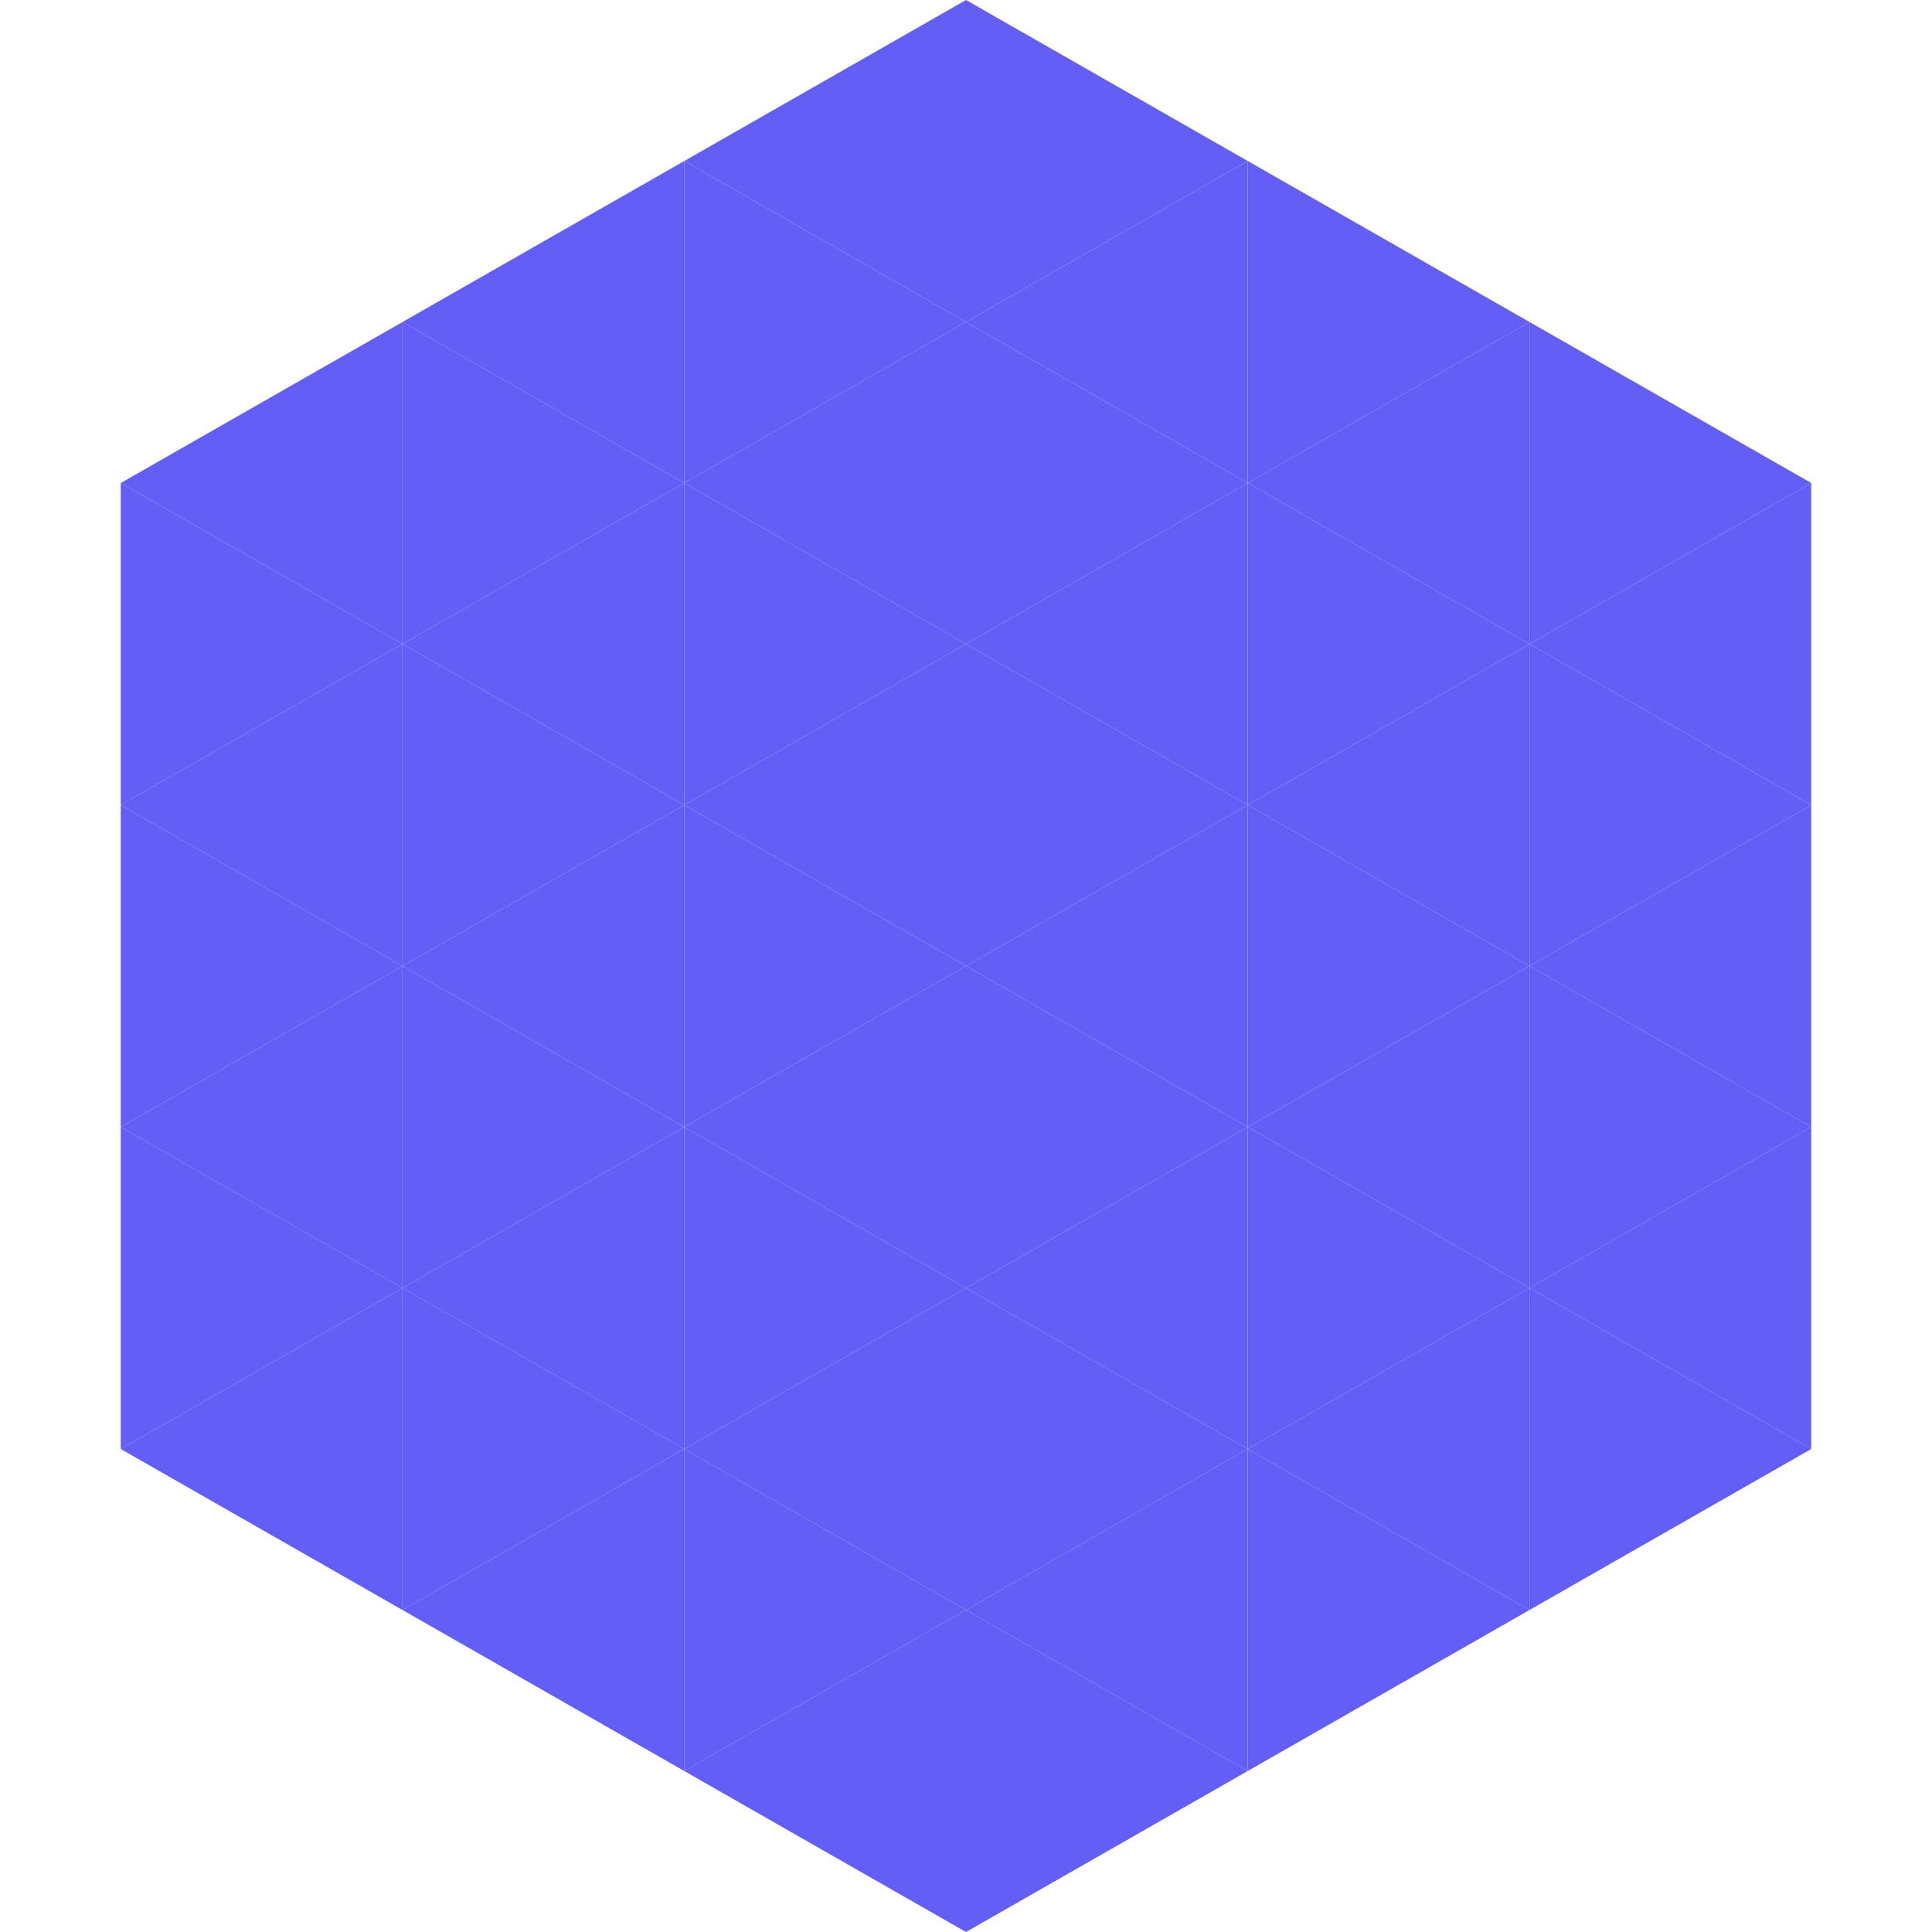
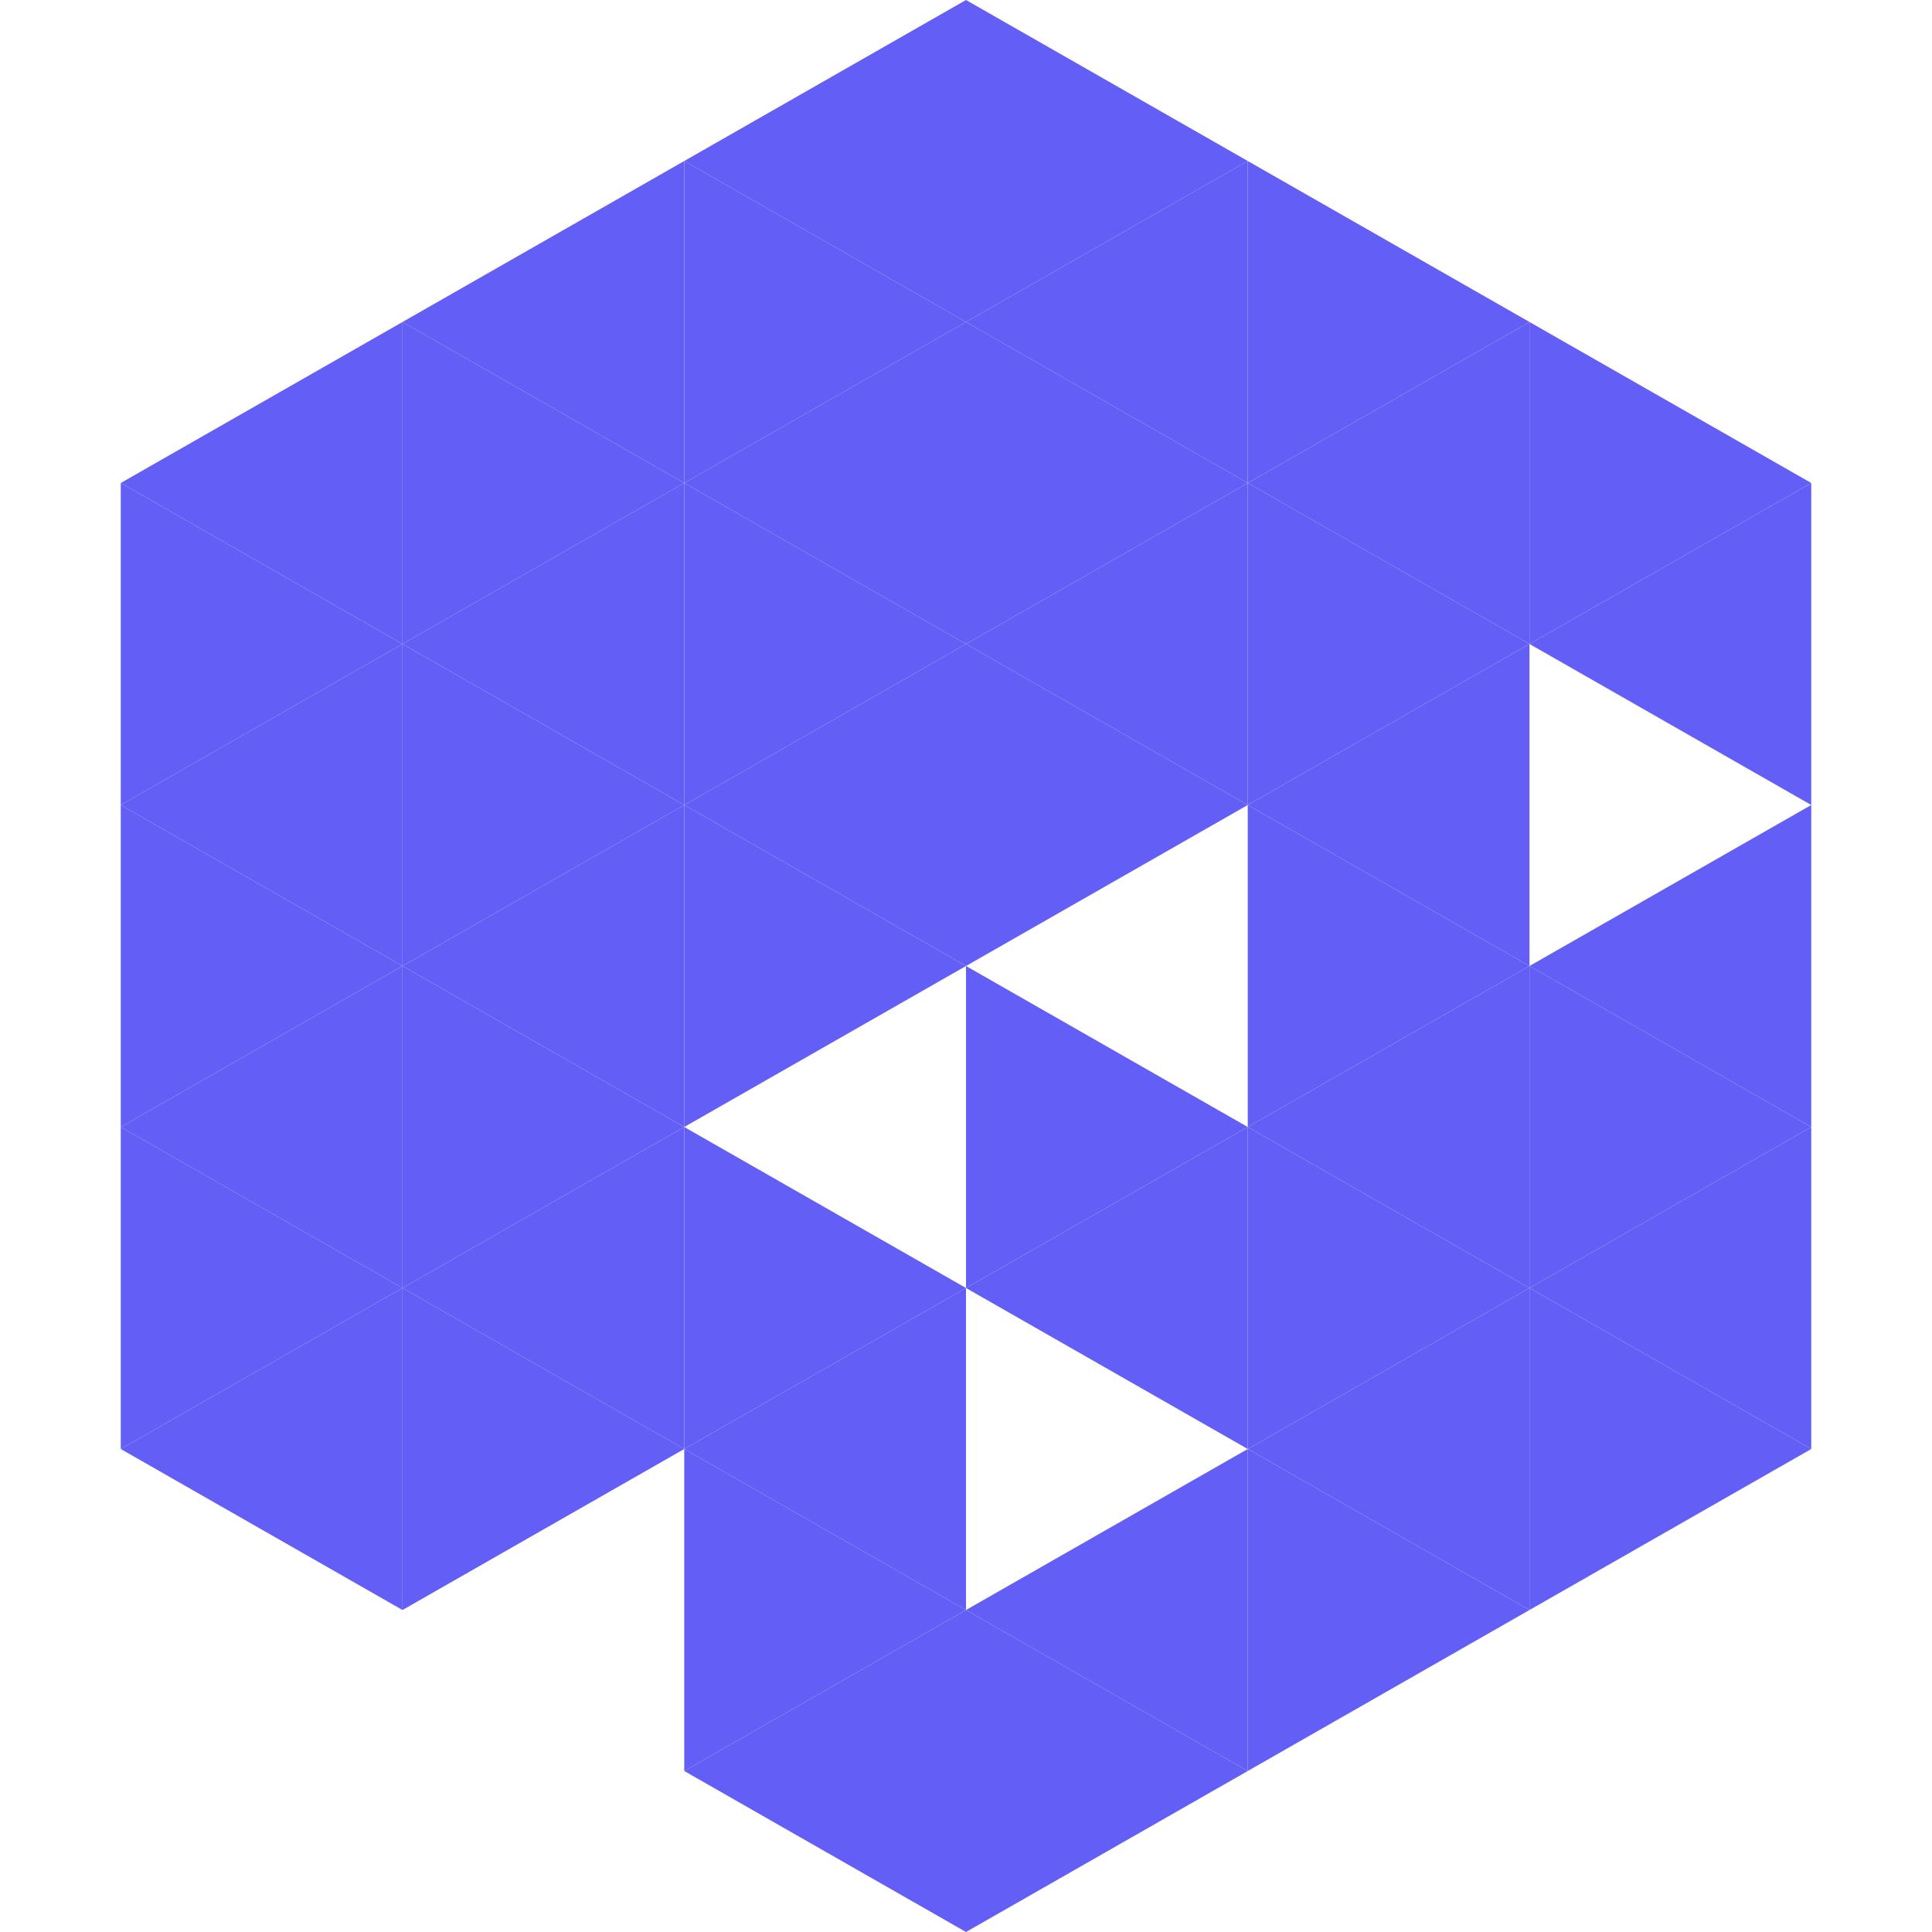
<svg xmlns="http://www.w3.org/2000/svg" width="240" height="240">
  <polygon points="50,40 15,60 50,80" style="fill:rgb(99,95,246)" />
  <polygon points="190,40 225,60 190,80" style="fill:rgb(99,95,246)" />
  <polygon points="15,60 50,80 15,100" style="fill:rgb(99,95,246)" />
  <polygon points="225,60 190,80 225,100" style="fill:rgb(99,95,246)" />
  <polygon points="50,80 15,100 50,120" style="fill:rgb(99,95,246)" />
-   <polygon points="190,80 225,100 190,120" style="fill:rgb(99,95,246)" />
  <polygon points="15,100 50,120 15,140" style="fill:rgb(99,95,246)" />
  <polygon points="225,100 190,120 225,140" style="fill:rgb(99,95,246)" />
  <polygon points="50,120 15,140 50,160" style="fill:rgb(99,95,246)" />
  <polygon points="190,120 225,140 190,160" style="fill:rgb(99,95,246)" />
  <polygon points="15,140 50,160 15,180" style="fill:rgb(99,95,246)" />
  <polygon points="225,140 190,160 225,180" style="fill:rgb(99,95,246)" />
  <polygon points="50,160 15,180 50,200" style="fill:rgb(99,95,246)" />
  <polygon points="190,160 225,180 190,200" style="fill:rgb(99,95,246)" />
  <polygon points="15,180 50,200 15,220" style="fill:rgb(255,255,255); fill-opacity:0" />
  <polygon points="225,180 190,200 225,220" style="fill:rgb(255,255,255); fill-opacity:0" />
  <polygon points="50,0 85,20 50,40" style="fill:rgb(255,255,255); fill-opacity:0" />
  <polygon points="190,0 155,20 190,40" style="fill:rgb(255,255,255); fill-opacity:0" />
  <polygon points="85,20 50,40 85,60" style="fill:rgb(99,95,246)" />
  <polygon points="155,20 190,40 155,60" style="fill:rgb(99,95,246)" />
  <polygon points="50,40 85,60 50,80" style="fill:rgb(99,95,246)" />
  <polygon points="190,40 155,60 190,80" style="fill:rgb(99,95,246)" />
  <polygon points="85,60 50,80 85,100" style="fill:rgb(99,95,246)" />
  <polygon points="155,60 190,80 155,100" style="fill:rgb(99,95,246)" />
  <polygon points="50,80 85,100 50,120" style="fill:rgb(99,95,246)" />
  <polygon points="190,80 155,100 190,120" style="fill:rgb(99,95,246)" />
  <polygon points="85,100 50,120 85,140" style="fill:rgb(99,95,246)" />
  <polygon points="155,100 190,120 155,140" style="fill:rgb(99,95,246)" />
  <polygon points="50,120 85,140 50,160" style="fill:rgb(99,95,246)" />
  <polygon points="190,120 155,140 190,160" style="fill:rgb(99,95,246)" />
  <polygon points="85,140 50,160 85,180" style="fill:rgb(99,95,246)" />
  <polygon points="155,140 190,160 155,180" style="fill:rgb(99,95,246)" />
  <polygon points="50,160 85,180 50,200" style="fill:rgb(99,95,246)" />
  <polygon points="190,160 155,180 190,200" style="fill:rgb(99,95,246)" />
-   <polygon points="85,180 50,200 85,220" style="fill:rgb(99,95,246)" />
  <polygon points="155,180 190,200 155,220" style="fill:rgb(99,95,246)" />
  <polygon points="120,0 85,20 120,40" style="fill:rgb(99,95,246)" />
  <polygon points="120,0 155,20 120,40" style="fill:rgb(99,95,246)" />
  <polygon points="85,20 120,40 85,60" style="fill:rgb(99,95,246)" />
  <polygon points="155,20 120,40 155,60" style="fill:rgb(99,95,246)" />
  <polygon points="120,40 85,60 120,80" style="fill:rgb(99,95,246)" />
  <polygon points="120,40 155,60 120,80" style="fill:rgb(99,95,246)" />
  <polygon points="85,60 120,80 85,100" style="fill:rgb(99,95,246)" />
  <polygon points="155,60 120,80 155,100" style="fill:rgb(99,95,246)" />
  <polygon points="120,80 85,100 120,120" style="fill:rgb(99,95,246)" />
  <polygon points="120,80 155,100 120,120" style="fill:rgb(99,95,246)" />
  <polygon points="85,100 120,120 85,140" style="fill:rgb(99,95,246)" />
-   <polygon points="155,100 120,120 155,140" style="fill:rgb(99,95,246)" />
-   <polygon points="120,120 85,140 120,160" style="fill:rgb(99,95,246)" />
  <polygon points="120,120 155,140 120,160" style="fill:rgb(99,95,246)" />
  <polygon points="85,140 120,160 85,180" style="fill:rgb(99,95,246)" />
  <polygon points="155,140 120,160 155,180" style="fill:rgb(99,95,246)" />
  <polygon points="120,160 85,180 120,200" style="fill:rgb(99,95,246)" />
-   <polygon points="120,160 155,180 120,200" style="fill:rgb(99,95,246)" />
  <polygon points="85,180 120,200 85,220" style="fill:rgb(99,95,246)" />
  <polygon points="155,180 120,200 155,220" style="fill:rgb(99,95,246)" />
  <polygon points="120,200 85,220 120,240" style="fill:rgb(99,95,246)" />
  <polygon points="120,200 155,220 120,240" style="fill:rgb(99,95,246)" />
  <polygon points="85,220 120,240 85,260" style="fill:rgb(255,255,255); fill-opacity:0" />
  <polygon points="155,220 120,240 155,260" style="fill:rgb(255,255,255); fill-opacity:0" />
</svg>